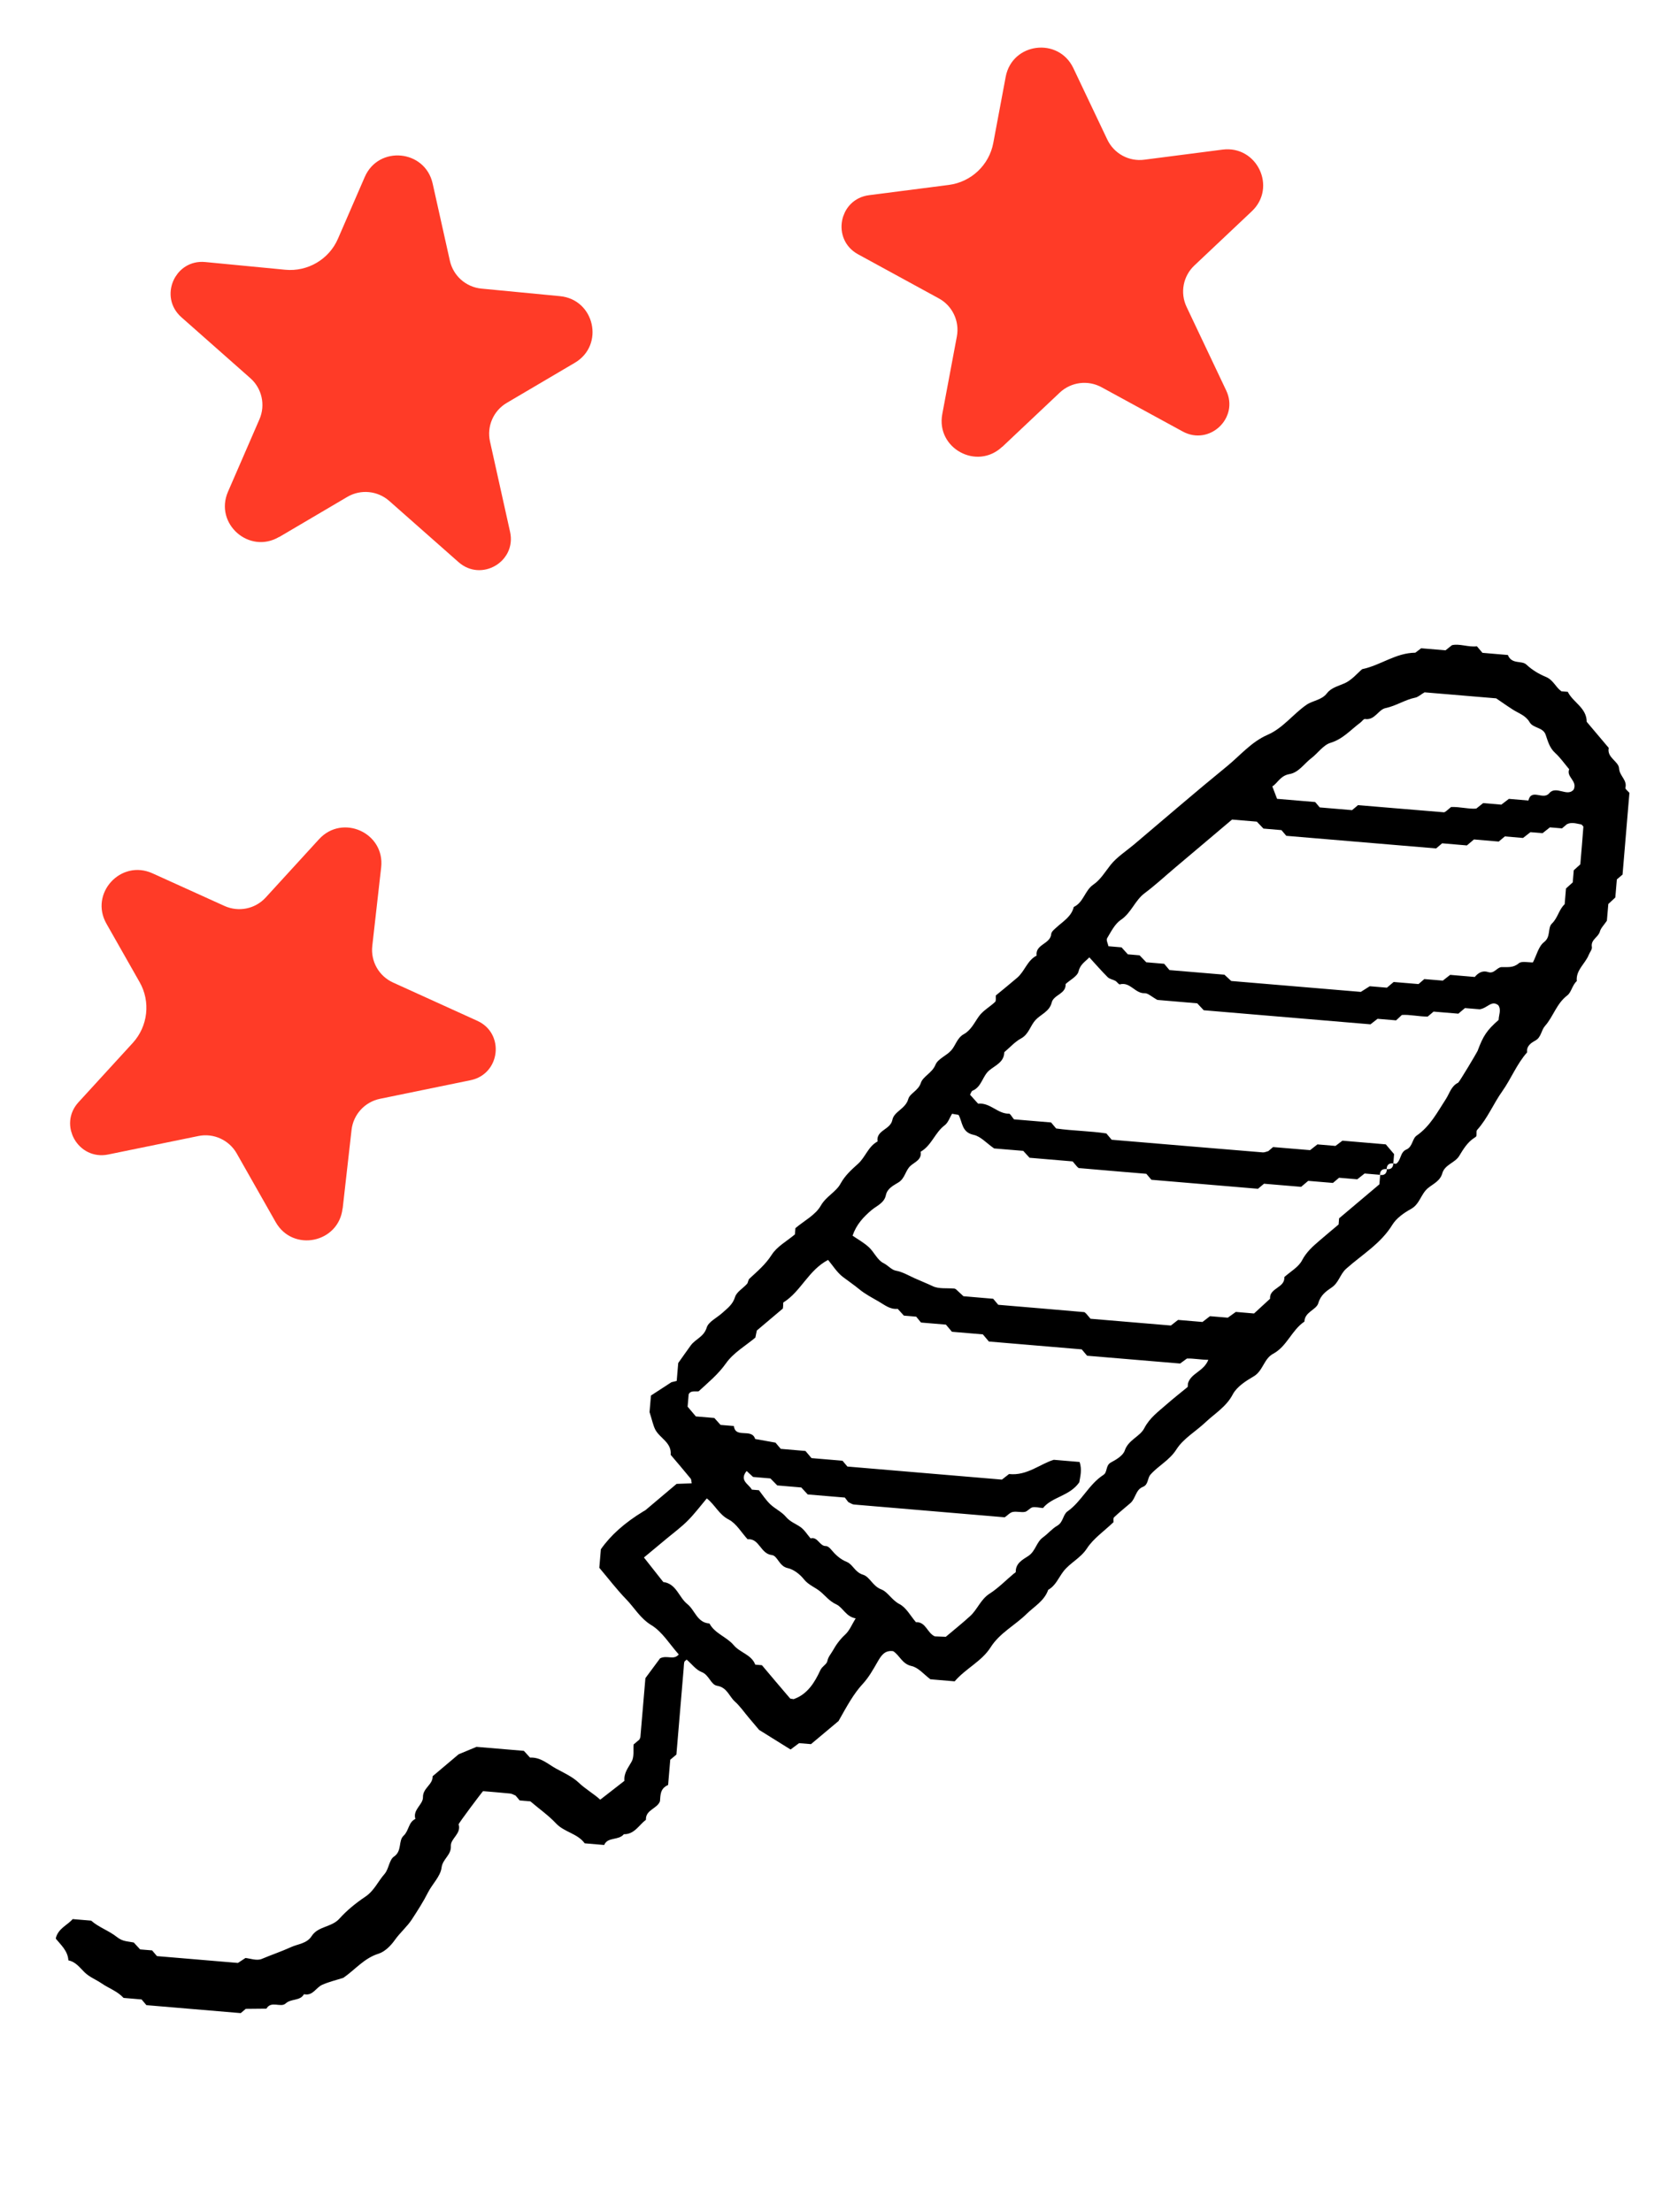
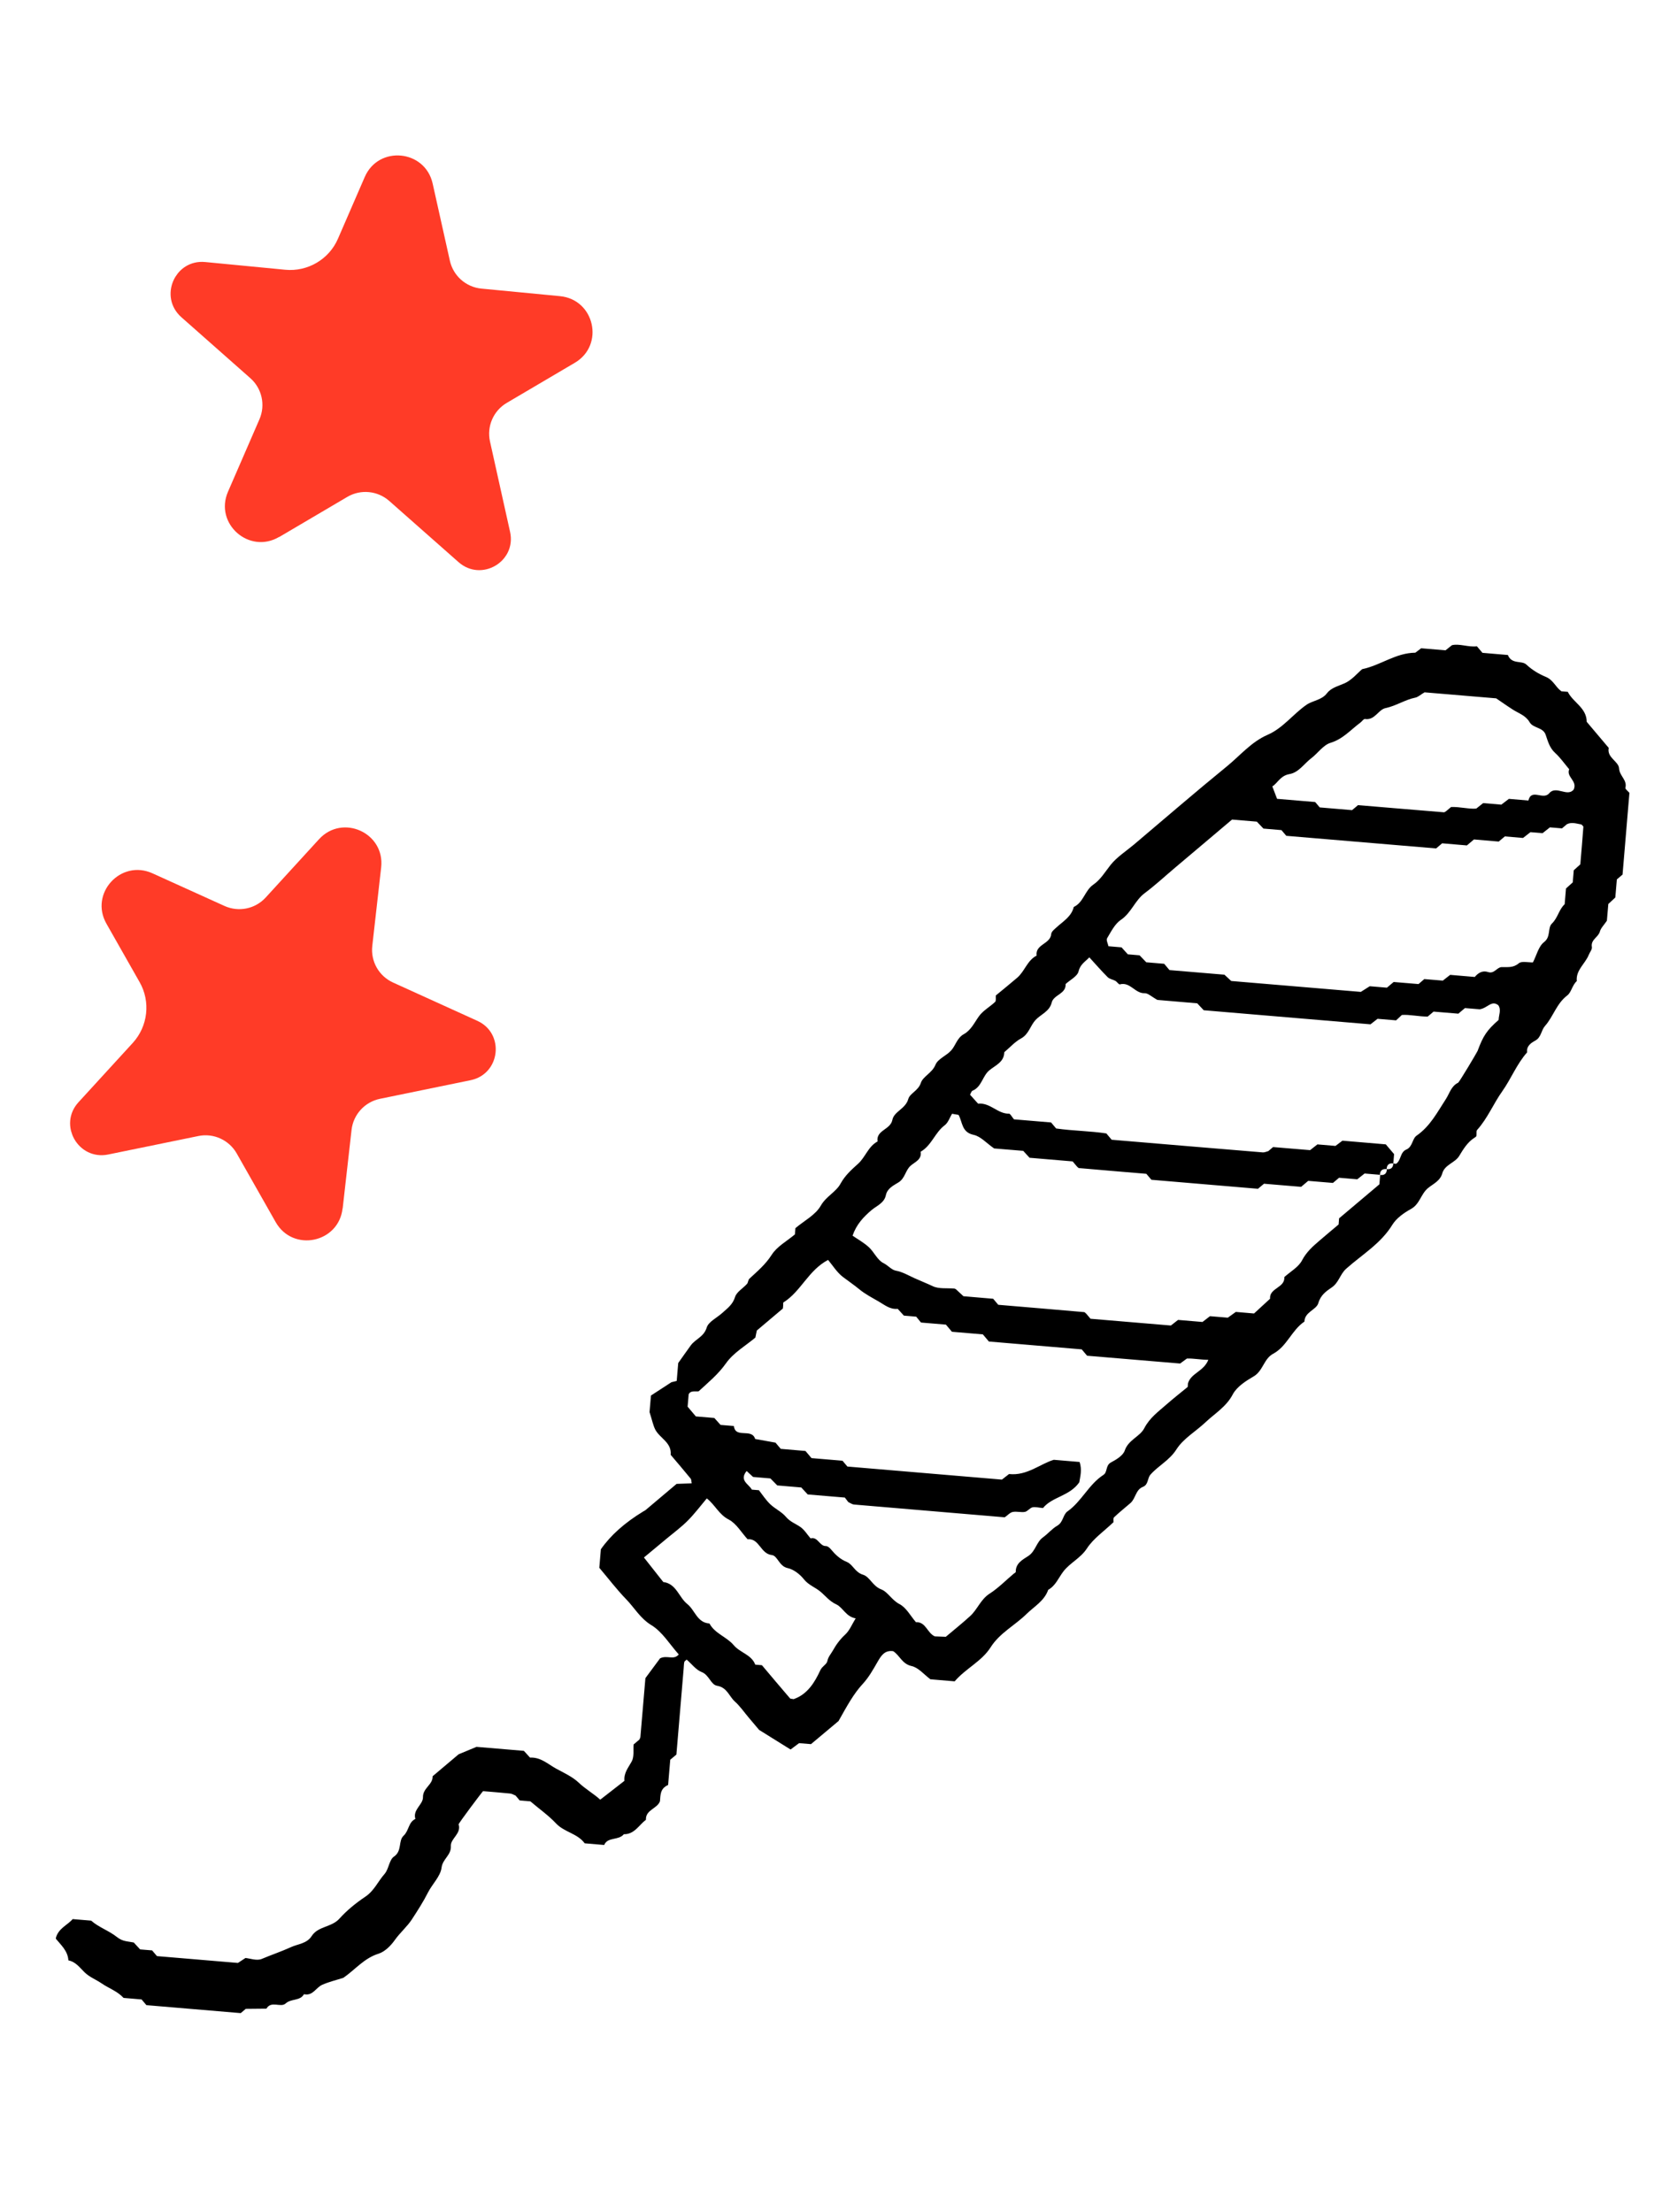
<svg xmlns="http://www.w3.org/2000/svg" width="136" height="181" viewBox="0 0 136 181" fill="none">
  <g clip-path="url(#clip0_215_16)">
    <g style="mix-blend-mode:multiply">
      <path d="M78.139 137.571C77.319 137.502 76.726 137.452 76.133 137.401C75.621 137.022 75.156 136.442 74.594 136.318C73.812 136.149 73.631 135.445 73.086 135.101C72.381 135.005 72.096 135.476 71.791 136.009C71.437 136.622 71.097 137.237 70.597 137.78C69.85 138.587 69.32 139.569 68.617 140.818C68.044 141.298 67.209 141.999 66.363 142.707C66.03 142.681 65.697 142.65 65.387 142.627C65.165 142.794 64.965 142.942 64.692 143.147C63.978 142.702 63.248 142.246 62.118 141.544C62.049 141.459 61.669 141.013 61.293 140.568C60.908 140.117 60.57 139.613 60.134 139.223C59.658 138.794 59.504 138.071 58.68 137.932C58.162 137.847 58.033 137.05 57.42 136.811C56.95 136.633 56.596 136.14 56.19 135.792C56.108 135.871 56.012 135.92 55.996 135.987C55.96 136.152 55.96 136.323 55.946 136.492C55.746 138.855 55.547 141.213 55.349 143.561C55.204 143.686 55.071 143.794 54.846 143.983C54.792 144.626 54.732 145.361 54.671 146.049C53.998 146.347 54.053 146.887 54.005 147.379C53.779 148.003 52.815 148.073 52.856 148.898C52.277 149.33 51.917 150.095 51.05 150.078C50.612 150.612 49.723 150.278 49.441 150.958C48.853 150.908 48.351 150.868 47.845 150.823C47.252 150.009 46.176 149.917 45.502 149.197C44.9 148.553 44.161 148.035 43.398 147.388C43.193 147.369 42.859 147.342 42.526 147.316C42.414 147.182 42.301 147.052 42.193 146.919C42.045 146.863 41.904 146.766 41.754 146.751C41.003 146.674 40.245 146.616 39.529 146.554C39.409 146.669 37.507 149.202 37.529 149.271C37.768 150.04 36.859 150.428 36.893 151.044C36.937 151.791 36.222 152.095 36.133 152.811C36.045 153.523 35.373 154.153 35.02 154.849C34.63 155.623 34.155 156.354 33.692 157.065C33.311 157.645 32.737 158.13 32.311 158.731C31.98 159.199 31.488 159.697 30.967 159.857C29.793 160.225 29.073 161.153 28.093 161.83C27.547 162.005 26.927 162.149 26.358 162.403C25.854 162.63 25.592 163.332 24.874 163.169C24.544 163.744 23.824 163.511 23.378 163.924C22.97 164.301 22.195 163.666 21.801 164.351C21.232 164.355 20.658 164.359 20.111 164.367C19.955 164.499 19.826 164.607 19.698 164.716C17.107 164.497 14.517 164.278 11.981 164.064C11.818 163.871 11.71 163.742 11.585 163.597C11.098 163.554 10.596 163.514 10.112 163.472C9.602 162.917 8.904 162.688 8.322 162.288C7.868 161.978 7.329 161.77 6.941 161.397C6.529 161.002 6.206 160.519 5.596 160.401C5.553 159.617 4.964 159.119 4.556 158.614C4.768 157.77 5.488 157.549 5.948 157.023C6.413 157.062 6.91 157.106 7.462 157.15C8.063 157.692 8.924 157.971 9.586 158.504C10.044 158.87 10.488 158.841 10.944 158.938C11.121 159.129 11.29 159.313 11.466 159.504C11.8 159.531 12.132 159.562 12.447 159.585C12.575 159.736 12.684 159.864 12.843 160.052C14.964 160.231 17.144 160.415 19.47 160.61C19.548 160.558 19.749 160.429 20.086 160.206C20.442 160.236 21.012 160.454 21.414 160.284C22.209 159.946 23.035 159.674 23.814 159.316C24.384 159.053 25.104 159.036 25.507 158.408C26.027 157.596 27.134 157.702 27.773 156.988C28.388 156.302 29.133 155.702 29.902 155.185C30.618 154.705 30.933 153.934 31.466 153.332C31.817 152.936 31.844 152.177 32.234 151.912C32.925 151.447 32.57 150.617 33.032 150.193C33.467 149.792 33.414 149.095 33.99 148.828C33.757 148.069 34.62 147.655 34.611 147.057C34.593 146.291 35.431 146.03 35.4 145.336C36.183 144.677 36.955 144.022 37.529 143.538C38.124 143.288 38.486 143.139 38.992 142.93C40.173 143.03 41.523 143.144 42.869 143.257C43.038 143.441 43.205 143.63 43.37 143.81C44.257 143.76 44.852 144.361 45.546 144.733C46.166 145.066 46.862 145.392 47.331 145.838C47.919 146.396 48.614 146.787 49.116 147.252C49.788 146.729 50.451 146.208 51.096 145.712C51.038 145.046 51.421 144.627 51.692 144.126C51.91 143.727 51.809 143.151 51.845 142.736C52.059 142.554 52.188 142.445 52.317 142.337C52.347 142.263 52.396 142.192 52.403 142.12C52.544 140.515 52.676 138.914 52.813 137.308C53.24 136.731 53.666 136.158 54.01 135.691C54.572 135.394 55.128 135.869 55.542 135.368C54.799 134.539 54.198 133.516 53.302 132.973C52.385 132.412 51.919 131.554 51.239 130.852C50.474 130.066 49.805 129.18 49.041 128.279C49.079 127.846 49.117 127.357 49.168 126.764C49.96 125.627 51.113 124.597 52.626 123.675C52.692 123.635 52.772 123.602 52.831 123.552C53.672 122.843 54.514 122.134 55.366 121.413C55.762 121.398 56.162 121.385 56.603 121.369C56.568 121.216 56.584 121.065 56.514 120.98C55.978 120.324 55.427 119.679 54.88 119.035C54.979 118.03 53.995 117.684 53.621 116.972C53.446 116.629 53.372 116.233 53.152 115.54C53.163 115.385 53.206 114.893 53.266 114.186C53.613 113.96 54.104 113.643 54.942 113.095C54.793 113.131 55.091 113.059 55.375 112.99C55.423 112.411 55.469 111.905 55.498 111.526C55.888 110.979 56.203 110.522 56.53 110.076C56.91 109.56 57.599 109.385 57.83 108.623C57.972 108.147 58.657 107.833 59.092 107.437C59.51 107.057 59.957 106.75 60.147 106.125C60.275 105.706 60.798 105.417 61.127 105.05C61.223 104.941 61.216 104.727 61.32 104.628C61.974 104.018 62.643 103.462 63.147 102.67C63.581 101.987 64.398 101.547 65.046 101.001C65.06 100.832 65.073 100.663 65.088 100.489C65.796 99.888 66.728 99.416 67.162 98.654C67.603 97.88 68.408 97.535 68.779 96.851C69.153 96.168 69.677 95.708 70.219 95.218C70.821 94.674 71.047 93.799 71.811 93.397C71.672 92.459 72.861 92.454 73.023 91.629C73.154 90.943 74.099 90.732 74.323 89.927C74.457 89.445 75.139 89.256 75.352 88.606C75.528 88.066 76.274 87.799 76.551 87.118C76.746 86.632 77.458 86.379 77.844 85.938C78.208 85.521 78.32 84.919 78.869 84.616C79.458 84.291 79.729 83.679 80.106 83.153C80.441 82.685 81.003 82.384 81.43 81.977C81.523 81.89 81.469 81.655 81.488 81.45C82.06 80.979 82.652 80.498 83.231 80.005C83.853 79.478 84.055 78.581 84.826 78.189C84.697 77.252 85.959 77.255 86.021 76.419C86.035 76.222 86.293 76.028 86.467 75.867C87.005 75.377 87.673 74.996 87.866 74.209C88.666 73.835 88.769 72.863 89.457 72.388C90.072 71.965 90.434 71.326 90.888 70.757C91.409 70.112 92.152 69.641 92.8 69.095C95.325 66.963 97.823 64.8 100.382 62.715C101.475 61.826 102.383 60.707 103.737 60.118C104.986 59.577 105.806 58.43 106.905 57.671C107.427 57.307 108.146 57.295 108.58 56.728C108.939 56.259 109.513 56.14 110.032 55.906C110.621 55.641 111.078 55.078 111.464 54.752C113.01 54.426 114.186 53.425 115.817 53.404C115.881 53.354 116.081 53.202 116.292 53.042C116.944 53.098 117.62 53.152 118.285 53.21C118.424 53.098 118.556 52.995 118.811 52.792C119.428 52.638 120.159 52.974 120.854 52.88C121.01 53.062 121.118 53.191 121.308 53.416C121.951 53.47 122.69 53.53 123.387 53.593C123.706 54.389 124.52 54.018 124.901 54.376C125.382 54.829 125.944 55.156 126.498 55.385C127.109 55.638 127.287 56.221 127.767 56.563C127.914 56.573 128.082 56.591 128.292 56.607C128.711 57.471 129.833 57.903 129.839 59.06C130.439 59.773 131.04 60.486 131.641 61.194C131.472 62.003 132.457 62.284 132.489 62.881C132.524 63.492 133.172 63.829 133.004 64.463C132.979 64.556 133.203 64.717 133.334 64.873C133.147 67.103 132.955 69.356 132.772 71.559C132.585 71.714 132.455 71.827 132.305 71.955C132.264 72.434 132.224 72.931 132.18 73.433C131.988 73.614 131.808 73.784 131.607 73.968C131.566 74.447 131.525 74.953 131.49 75.336C131.252 75.69 130.996 75.93 130.916 76.223C130.788 76.697 130.153 76.875 130.261 77.489C130.294 77.684 130.09 77.914 130.003 78.136C129.708 78.865 128.941 79.373 129.026 80.275C128.658 80.599 128.58 81.196 128.253 81.443C127.367 82.113 127.105 83.18 126.425 83.947C126.101 84.315 126.127 84.87 125.634 85.141C125.289 85.329 124.896 85.584 124.964 86.104C124.115 87.057 123.661 88.254 122.934 89.282C122.202 90.31 121.731 91.5 120.873 92.451C120.783 92.552 120.847 92.78 120.811 92.945C120.796 93.012 120.699 93.066 120.627 93.109C120.067 93.481 119.743 94.024 119.401 94.588C119.061 95.143 118.222 95.297 118.026 95.991C117.846 96.642 117.269 96.862 116.84 97.222C116.268 97.702 116.18 98.52 115.464 98.917C114.884 99.238 114.263 99.673 113.928 100.224C112.979 101.767 111.446 102.659 110.153 103.812C109.655 104.258 109.557 104.945 108.975 105.34C108.527 105.646 108.07 105.955 107.878 106.622C107.718 107.179 106.759 107.337 106.74 108.134C105.696 108.833 105.312 110.166 104.174 110.771C103.419 111.176 103.355 112.164 102.593 112.613C101.944 112.993 101.206 113.464 100.877 114.09C100.34 115.112 99.417 115.642 98.647 116.371C97.854 117.121 96.83 117.703 96.269 118.587C95.697 119.492 94.796 119.914 94.143 120.654C93.877 120.953 93.986 121.475 93.522 121.658C92.924 121.893 92.933 122.607 92.506 122.981C92.059 123.371 91.593 123.734 91.165 124.145C91.073 124.232 91.126 124.471 91.119 124.544C90.346 125.288 89.472 125.88 88.942 126.695C88.412 127.506 87.543 127.878 87 128.598C86.611 129.113 86.378 129.745 85.773 130.081C85.457 130.996 84.626 131.443 83.988 132.07C83.036 133.001 81.804 133.614 81.063 134.783C80.329 135.94 79.029 136.509 78.121 137.568L78.139 137.571ZM113.466 95.659C113.815 95.703 113.997 95.547 114.013 95.194C114.095 95.203 114.208 95.244 114.26 95.211C114.663 94.921 114.561 94.271 115.082 94.055C115.593 93.842 115.56 93.167 115.919 92.92C117.034 92.149 117.614 91 118.316 89.926C118.618 89.462 118.748 88.864 119.315 88.591C119.416 88.543 120.862 86.106 120.909 85.989C121.371 84.742 121.659 84.312 122.632 83.449C122.637 83.048 122.865 82.641 122.609 82.253C122.048 81.81 121.745 82.477 121.085 82.582C120.807 82.56 120.319 82.517 119.876 82.482C119.689 82.641 119.56 82.75 119.335 82.94C118.687 82.885 117.953 82.825 117.309 82.771C117.084 82.961 116.956 83.07 116.827 83.178C116.086 83.182 115.349 82.997 114.712 83.046C114.478 83.267 114.357 83.381 114.243 83.487C113.718 83.444 113.212 83.403 112.724 83.36C112.517 83.521 112.321 83.674 112.146 83.812C107.572 83.427 103.025 83.041 98.5 82.66C98.315 82.463 98.145 82.283 97.969 82.093C96.792 81.993 95.62 81.895 94.708 81.815C94.216 81.541 93.935 81.255 93.665 81.266C92.878 81.295 92.483 80.316 91.637 80.543C91.55 80.566 91.408 80.334 91.272 80.257C91.069 80.141 90.797 80.11 90.642 79.955C90.121 79.436 89.639 78.876 89.14 78.333C88.795 78.688 88.39 78.909 88.254 79.487C88.156 79.888 87.568 80.175 87.199 80.513C87.244 81.343 86.216 81.379 86.059 82.033C85.878 82.771 85.173 82.985 84.735 83.459C84.302 83.929 84.189 84.623 83.545 84.971C83.038 85.249 82.629 85.714 82.179 86.094C82.167 86.906 81.454 87.164 80.963 87.569C80.386 88.044 80.339 88.929 79.58 89.244C79.486 89.284 79.444 89.458 79.379 89.572C79.614 89.832 79.833 90.076 80.036 90.303C81.028 90.202 81.633 91.142 82.566 91.123C82.672 91.121 82.786 91.362 82.971 91.586C83.957 91.668 85.028 91.76 86.009 91.841C86.199 92.066 86.307 92.195 86.423 92.334C87.815 92.533 89.238 92.538 90.532 92.74C90.738 92.982 90.846 93.11 90.966 93.255C95.08 93.602 99.208 93.951 103.332 94.29C103.483 94.301 103.634 94.224 103.789 94.184C103.917 94.076 104.046 93.967 104.175 93.854C105.188 93.94 106.195 94.026 107.204 94.107C107.405 93.951 107.597 93.797 107.803 93.636C108.305 93.676 108.807 93.721 109.281 93.761C109.502 93.599 109.698 93.446 109.85 93.332C111.077 93.435 112.254 93.534 113.398 93.633C113.639 93.917 113.86 94.175 114.077 94.432C114.054 94.687 114.036 94.943 114.013 95.194C113.664 95.151 113.482 95.306 113.466 95.659C113.117 95.617 112.934 95.772 112.918 96.125C112.499 96.089 112.075 96.052 111.664 96.018C111.463 96.175 111.266 96.332 111.064 96.493C110.562 96.453 110.061 96.409 109.573 96.366C109.428 96.49 109.299 96.599 109.074 96.789C108.431 96.735 107.692 96.674 107.049 96.62C106.824 96.81 106.695 96.919 106.47 97.109C105.489 97.027 104.413 96.935 103.432 96.854C103.207 97.044 103.078 97.152 102.939 97.268C100.02 97.024 97.092 96.778 94.219 96.531C94.06 96.344 93.951 96.215 93.804 96.043C91.993 95.891 90.141 95.737 88.29 95.574C88.227 95.568 88.168 95.476 88.107 95.424C87.998 95.295 87.89 95.167 87.774 95.028C86.601 94.929 85.42 94.829 84.248 94.73C84.076 94.54 83.907 94.356 83.73 94.165C82.895 94.094 82.056 94.026 81.349 93.967C80.725 93.537 80.248 92.978 79.675 92.857C78.678 92.648 78.772 91.817 78.439 91.222C78.277 91.196 78.115 91.169 77.904 91.13C77.715 91.442 77.586 91.86 77.302 92.073C76.501 92.673 76.227 93.733 75.336 94.235C75.442 94.89 74.862 95.073 74.51 95.386C74.082 95.769 74.066 96.409 73.521 96.746C73.125 96.991 72.61 97.231 72.493 97.78C72.357 98.442 71.745 98.652 71.316 99.013C70.65 99.579 70.079 100.189 69.764 101.104C70.205 101.407 70.701 101.682 71.103 102.052C71.532 102.451 71.8 103.105 72.288 103.346C72.66 103.531 72.956 103.899 73.279 103.961C73.862 104.07 74.312 104.346 74.82 104.577C75.311 104.8 75.824 105 76.33 105.239C76.832 105.478 77.492 105.378 78.084 105.433C78.156 105.44 78.226 105.493 78.235 105.499C78.46 105.707 78.636 105.874 78.837 106.059C79.671 106.131 80.497 106.2 81.272 106.267C81.431 106.454 81.54 106.583 81.686 106.76C84.003 106.957 86.357 107.151 88.714 107.359C88.777 107.365 88.837 107.453 88.902 107.506C89.011 107.634 89.119 107.763 89.235 107.902C91.42 108.087 93.609 108.273 95.812 108.456C95.998 108.311 96.198 108.159 96.4 107.997C97.066 108.055 97.741 108.109 98.398 108.166C98.609 108.006 98.805 107.853 99.011 107.692C99.514 107.733 100.015 107.777 100.471 107.815C100.707 107.645 100.906 107.502 101.126 107.343C101.623 107.383 102.12 107.427 102.617 107.471C103.068 107.059 103.498 106.662 103.928 106.265C103.856 105.37 105.163 105.384 105.096 104.49C105.594 104.044 106.254 103.68 106.543 103.127C106.906 102.432 107.434 101.972 107.987 101.499C108.499 101.055 109.023 100.622 109.537 100.188C109.551 100.02 109.565 99.851 109.577 99.686C110.677 98.756 111.776 97.83 112.874 96.904C112.898 96.644 112.916 96.393 112.939 96.138C113.288 96.181 113.471 96.026 113.487 95.672L113.466 95.659ZM69.33 119.994C73.553 120.35 77.772 120.704 81.986 121.063C82.187 120.906 82.384 120.749 82.569 120.608C84.036 120.768 85.118 119.775 86.231 119.443C87.047 119.511 87.704 119.568 88.343 119.621C88.557 120.261 88.392 120.822 88.316 121.286C87.52 122.427 86.09 122.462 85.347 123.391C84.982 123.359 84.713 123.278 84.483 123.333C84.261 123.39 84.087 123.662 83.867 123.705C83.548 123.763 83.197 123.646 82.877 123.71C82.653 123.752 82.469 123.971 82.218 124.148C78.141 123.802 74.004 123.456 69.873 123.102C69.727 123.087 69.587 122.981 69.415 122.903C69.331 122.792 69.228 122.659 69.133 122.533C68.102 122.448 67.09 122.362 66.095 122.278C65.915 122.082 65.75 121.903 65.569 121.707C64.899 121.649 64.228 121.595 63.603 121.539C63.397 121.33 63.226 121.159 63.04 120.967C62.544 120.923 62.046 120.883 61.622 120.846C61.409 120.65 61.252 120.504 61.096 120.358C60.464 121.143 61.274 121.419 61.522 121.884C61.682 121.896 61.851 121.91 62.102 121.932C62.381 122.288 62.657 122.721 63.021 123.072C63.421 123.456 63.968 123.698 64.317 124.115C64.653 124.517 65.096 124.663 65.487 124.935C65.824 125.165 66.052 125.554 66.328 125.872C66.928 125.706 67.051 126.517 67.594 126.503C67.724 126.501 67.886 126.639 67.983 126.756C68.35 127.195 68.724 127.566 69.301 127.803C69.786 128.003 69.959 128.646 70.62 128.846C71.171 129.01 71.406 129.779 72.112 130.046C72.647 130.249 72.976 130.927 73.599 131.246C74.154 131.53 74.509 132.217 74.948 132.728C75.772 132.691 75.866 133.622 76.501 133.892C76.795 133.903 77.126 133.915 77.393 133.926C78.1 133.329 78.764 132.8 79.39 132.227C79.987 131.681 80.245 130.863 80.978 130.396C81.685 129.942 82.286 129.323 82.934 128.777C82.998 128.723 83.118 128.668 83.118 128.613C83.106 127.894 83.698 127.607 84.154 127.307C84.74 126.917 84.8 126.182 85.344 125.79C85.758 125.492 86.089 125.079 86.522 124.831C87.008 124.549 86.979 123.93 87.345 123.67C88.51 122.848 89.088 121.462 90.287 120.682C90.644 120.454 90.45 119.909 90.902 119.663C91.342 119.43 91.895 119.099 92.036 118.688C92.333 117.802 93.281 117.55 93.633 116.863C94.079 116.001 94.795 115.494 95.464 114.905C96.035 114.406 96.635 113.935 97.19 113.48C97.204 113.334 97.196 113.245 97.218 113.166C97.472 112.347 98.497 112.213 98.878 111.263C98.236 111.26 97.678 111.137 97.124 111.158C96.909 111.317 96.709 111.464 96.568 111.566C93.973 111.347 91.45 111.134 88.955 110.927C88.82 110.766 88.707 110.636 88.517 110.407C86.013 110.197 83.423 109.979 80.919 109.765C80.729 109.54 80.616 109.41 80.427 109.181C79.611 109.112 78.703 109.034 77.896 108.967C77.706 108.742 77.593 108.612 77.404 108.383C76.756 108.328 76.017 108.268 75.365 108.212C75.184 107.989 75.076 107.86 74.972 107.732C74.625 107.703 74.292 107.677 73.964 107.646C73.787 107.456 73.623 107.272 73.458 107.092C72.824 107.151 72.403 106.782 71.905 106.492C71.364 106.182 70.78 105.874 70.32 105.494C69.884 105.132 69.425 104.826 68.985 104.491C68.484 104.108 68.13 103.528 67.762 103.089C66.15 103.931 65.543 105.668 64.112 106.563C64.071 106.589 64.094 106.727 64.086 106.808C64.076 106.895 64.072 106.977 64.063 107.064C63.35 107.664 62.637 108.265 61.929 108.866C61.898 109.027 61.863 109.183 61.811 109.443C61.034 110.098 60.02 110.677 59.412 111.54C58.775 112.444 57.97 113.098 57.17 113.837C56.89 113.88 56.519 113.745 56.353 114.083C56.321 114.452 56.294 114.786 56.267 115.096C56.503 115.375 56.724 115.637 56.941 115.894C57.447 115.935 57.949 115.98 58.451 116.02C58.623 116.21 58.792 116.395 58.964 116.589C59.297 116.616 59.629 116.647 60.054 116.679C60.173 117.734 61.515 116.82 61.795 117.74C62.357 117.841 62.918 117.941 63.457 118.038C63.589 118.194 63.698 118.323 63.888 118.548C64.535 118.602 65.27 118.662 65.912 118.721C66.102 118.946 66.215 119.075 66.404 119.305C67.221 119.373 68.128 119.452 68.94 119.519C69.13 119.744 69.239 119.873 69.347 120.002L69.33 119.994ZM128.79 71.197C128.98 71.025 129.164 70.856 129.315 70.723C129.403 69.674 129.493 68.667 129.566 67.657C129.571 67.598 129.466 67.53 129.408 67.46C129.012 67.396 128.617 67.239 128.219 67.438C128.085 67.55 127.956 67.663 127.816 67.779C127.492 67.754 127.16 67.723 126.827 67.696C126.62 67.857 126.424 68.01 126.227 68.172C125.893 68.145 125.561 68.114 125.237 68.089C125.03 68.249 124.834 68.402 124.628 68.563C124.126 68.523 123.625 68.478 123.141 68.436C122.992 68.56 122.863 68.668 122.638 68.858C121.995 68.804 121.256 68.744 120.613 68.685C120.388 68.875 120.259 68.984 120.034 69.174C119.387 69.119 118.652 69.059 118.009 69.001C117.784 69.191 117.656 69.299 117.516 69.42C113.42 69.076 109.315 68.73 105.256 68.388C105.101 68.205 104.992 68.077 104.86 67.921C104.386 67.881 103.888 67.841 103.387 67.796C103.206 67.605 103.036 67.425 102.846 67.228C102.203 67.174 101.533 67.115 100.817 67.058C100.072 67.686 99.299 68.342 98.527 68.993C97.75 69.647 96.977 70.303 96.2 70.957C95.359 71.666 94.552 72.418 93.673 73.075C92.868 73.674 92.578 74.686 91.721 75.263C91.228 75.594 90.916 76.232 90.592 76.771C90.503 76.918 90.663 77.212 90.703 77.422C91.109 77.456 91.447 77.483 91.775 77.514C91.947 77.704 92.116 77.888 92.288 78.083C92.621 78.109 92.953 78.14 93.25 78.166C93.448 78.369 93.618 78.545 93.799 78.736C94.302 78.776 94.798 78.82 95.264 78.859C95.399 79.02 95.508 79.148 95.698 79.374C97.189 79.501 98.767 79.633 100.195 79.751C100.496 80.031 100.673 80.194 100.749 80.266C104.411 80.577 107.937 80.874 111.354 81.158C111.652 80.971 111.854 80.842 112.086 80.695C112.578 80.738 113.066 80.776 113.49 80.813C113.689 80.646 113.817 80.538 114.042 80.348C114.69 80.403 115.429 80.463 116.077 80.517C116.298 80.327 116.422 80.218 116.55 80.109C117.061 80.151 117.567 80.196 118.065 80.236C118.266 80.079 118.463 79.922 118.664 79.765C119.334 79.823 120.005 79.877 120.68 79.936C120.973 79.586 121.329 79.385 121.78 79.538C122.272 79.701 122.492 79.14 122.878 79.129C123.37 79.117 123.818 79.208 124.278 78.821C124.52 78.615 125.056 78.758 125.437 78.746C125.741 78.158 125.896 77.434 126.346 77.087C126.932 76.637 126.612 75.933 126.997 75.561C127.479 75.098 127.563 74.414 128.035 73.987C128.073 73.554 128.104 73.133 128.143 72.696C128.322 72.536 128.507 72.367 128.696 72.199C128.722 71.87 128.753 71.533 128.779 71.205L128.79 71.197ZM116.574 56.644C116.237 56.843 116.044 57.033 115.819 57.08C114.968 57.251 114.243 57.757 113.382 57.936C112.778 58.064 112.508 58.954 111.691 58.83C111.583 58.812 111.44 59.039 111.304 59.137C110.521 59.717 109.894 60.47 108.872 60.78C108.279 60.96 107.842 61.629 107.304 62.036C106.713 62.485 106.276 63.209 105.51 63.339C104.754 63.465 104.479 64.16 104.112 64.341C104.238 64.675 104.388 65.061 104.501 65.361C105.664 65.458 106.663 65.542 107.62 65.624C107.767 65.801 107.88 65.93 107.993 66.064C108.891 66.141 109.794 66.215 110.638 66.287C110.831 66.125 110.96 66.016 111.126 65.877C113.447 66.07 115.8 66.273 118.155 66.463C118.219 66.469 118.292 66.388 118.363 66.349C118.492 66.24 118.62 66.132 118.739 66.031C119.487 66.005 120.225 66.218 120.803 66.159C121.1 65.926 121.228 65.822 121.366 65.71C121.863 65.754 122.37 65.795 122.853 65.837C123.065 65.673 123.264 65.525 123.471 65.364C123.973 65.405 124.474 65.449 125.067 65.5C125.316 64.481 126.274 65.498 126.768 64.908C127.331 64.232 128.252 65.247 128.774 64.601C129.098 63.886 128.145 63.579 128.406 62.941C128.022 62.49 127.682 61.991 127.247 61.597C126.793 61.181 126.663 60.646 126.477 60.112C126.263 59.494 125.456 59.594 125.168 59.094C124.858 58.553 124.309 58.381 123.834 58.086C123.369 57.793 122.917 57.469 122.43 57.14C120.533 56.979 118.595 56.816 116.565 56.647L116.574 56.644ZM64.957 139.02C66.06 138.635 66.661 137.674 67.127 136.659C67.283 136.324 67.647 136.189 67.702 135.911C67.773 135.558 67.983 135.347 68.139 135.072C68.42 134.568 68.73 134.142 69.16 133.745C69.525 133.407 69.725 132.889 70.019 132.415C69.23 132.291 68.968 131.517 68.435 131.273C67.867 131.014 67.554 130.579 67.126 130.223C66.703 129.872 66.167 129.697 65.786 129.223C65.461 128.81 64.944 128.406 64.448 128.302C63.746 128.151 63.632 127.291 63.16 127.237C62.216 127.13 62.151 125.857 61.175 125.943C60.668 125.393 60.257 124.656 59.634 124.332C58.823 123.918 58.517 123.128 57.836 122.601C57.337 123.195 56.852 123.842 56.288 124.411C55.757 124.949 55.137 125.402 54.553 125.89C53.906 126.432 53.259 126.964 52.693 127.436C53.233 128.121 53.754 128.779 54.275 129.442C55.353 129.58 55.542 130.688 56.242 131.246C56.872 131.747 57.043 132.773 58.054 132.836C58.497 133.667 59.459 133.921 60.04 134.612C60.554 135.227 61.495 135.381 61.801 136.203C62.015 136.219 62.184 136.237 62.348 136.25C63.111 137.156 63.874 138.062 64.644 138.959C64.686 139.008 64.8 138.994 64.951 139.028L64.957 139.02Z" fill="black" />
    </g>
  </g>
  <g clip-path="url(#clip1_215_16)">
    <path d="M22.85 43.938L28.417 40.658C29.517 40.012 30.898 40.149 31.85 40.986L37.523 45.995C39.394 47.647 42.282 45.945 41.738 43.514L40.097 36.127C39.821 34.884 40.371 33.609 41.471 32.963L47.038 29.683C49.49 28.238 48.66 24.507 45.825 24.232L39.397 23.614C38.127 23.493 37.088 22.571 36.811 21.327L35.404 15.02C34.785 12.243 30.978 11.873 29.845 14.486L27.655 19.532C26.926 21.219 25.183 22.244 23.35 22.072L16.798 21.44C14.307 21.198 12.963 24.285 14.837 25.951L20.485 30.943C21.437 31.78 21.736 33.149 21.23 34.308L18.656 40.234C17.523 42.846 20.39 45.378 22.842 43.932L22.85 43.938Z" fill="#FF3B27" />
  </g>
  <g clip-path="url(#clip2_215_16)">
    <path d="M82.017 36.561L86.717 32.126C87.645 31.252 89.023 31.078 90.137 31.683L96.781 35.306C98.972 36.501 101.41 34.2 100.339 31.95L97.098 25.113C96.552 23.962 96.806 22.597 97.734 21.723L102.434 17.288C104.503 15.334 102.865 11.881 100.04 12.242L93.635 13.068C92.37 13.233 91.152 12.564 90.606 11.413L87.832 5.576C86.611 3.006 82.818 3.491 82.294 6.29L81.28 11.697C80.944 13.504 79.472 14.891 77.647 15.13L71.118 15.97C68.635 16.287 68.011 19.596 70.208 20.804L76.824 24.416C77.939 25.021 78.534 26.289 78.298 27.532L77.106 33.881C76.581 36.68 79.939 38.511 82.008 36.557L82.017 36.561Z" fill="#FF3B27" />
  </g>
  <g clip-path="url(#clip3_215_16)">
    <path d="M28.041 98.874L28.767 92.453C28.911 91.185 29.851 90.164 31.093 89.906L38.506 88.384C40.95 87.882 41.327 84.551 39.056 83.524L32.168 80.395C31.007 79.868 30.32 78.662 30.464 77.395L31.19 70.974C31.509 68.146 28.028 66.567 26.104 68.667L21.746 73.432C20.886 74.375 19.525 74.65 18.364 74.124L12.478 71.457C9.886 70.282 7.303 73.102 8.71 75.578L11.426 80.362C12.336 81.958 12.107 83.968 10.868 85.329L6.424 90.185C4.733 92.03 6.393 94.96 8.85 94.464L16.235 92.951C17.476 92.694 18.75 93.278 19.372 94.379L22.56 99.998C23.966 102.474 27.713 101.705 28.032 98.877L28.041 98.874Z" fill="#FF3B27" />
  </g>
  <defs>
    <clipPath id="clip0_215_16">
      <rect width="112.547" height="127.25" fill="white" transform="translate(24.365 37.162) rotate(9.257)" />
    </clipPath>
    <clipPath id="clip1_215_16">
      <rect width="33.39" height="35.24" fill="white" transform="translate(54.177 27.21) rotate(124.994)" />
    </clipPath>
    <clipPath id="clip2_215_16">
-       <rect width="33.39" height="35.24" fill="white" transform="translate(108.845 13.29) rotate(112.156)" />
-     </clipPath>
+       </clipPath>
    <clipPath id="clip3_215_16">
      <rect width="33.39" height="35.24" fill="white" transform="translate(33.505 63.782) rotate(71.945)" />
    </clipPath>
  </defs>
</svg>